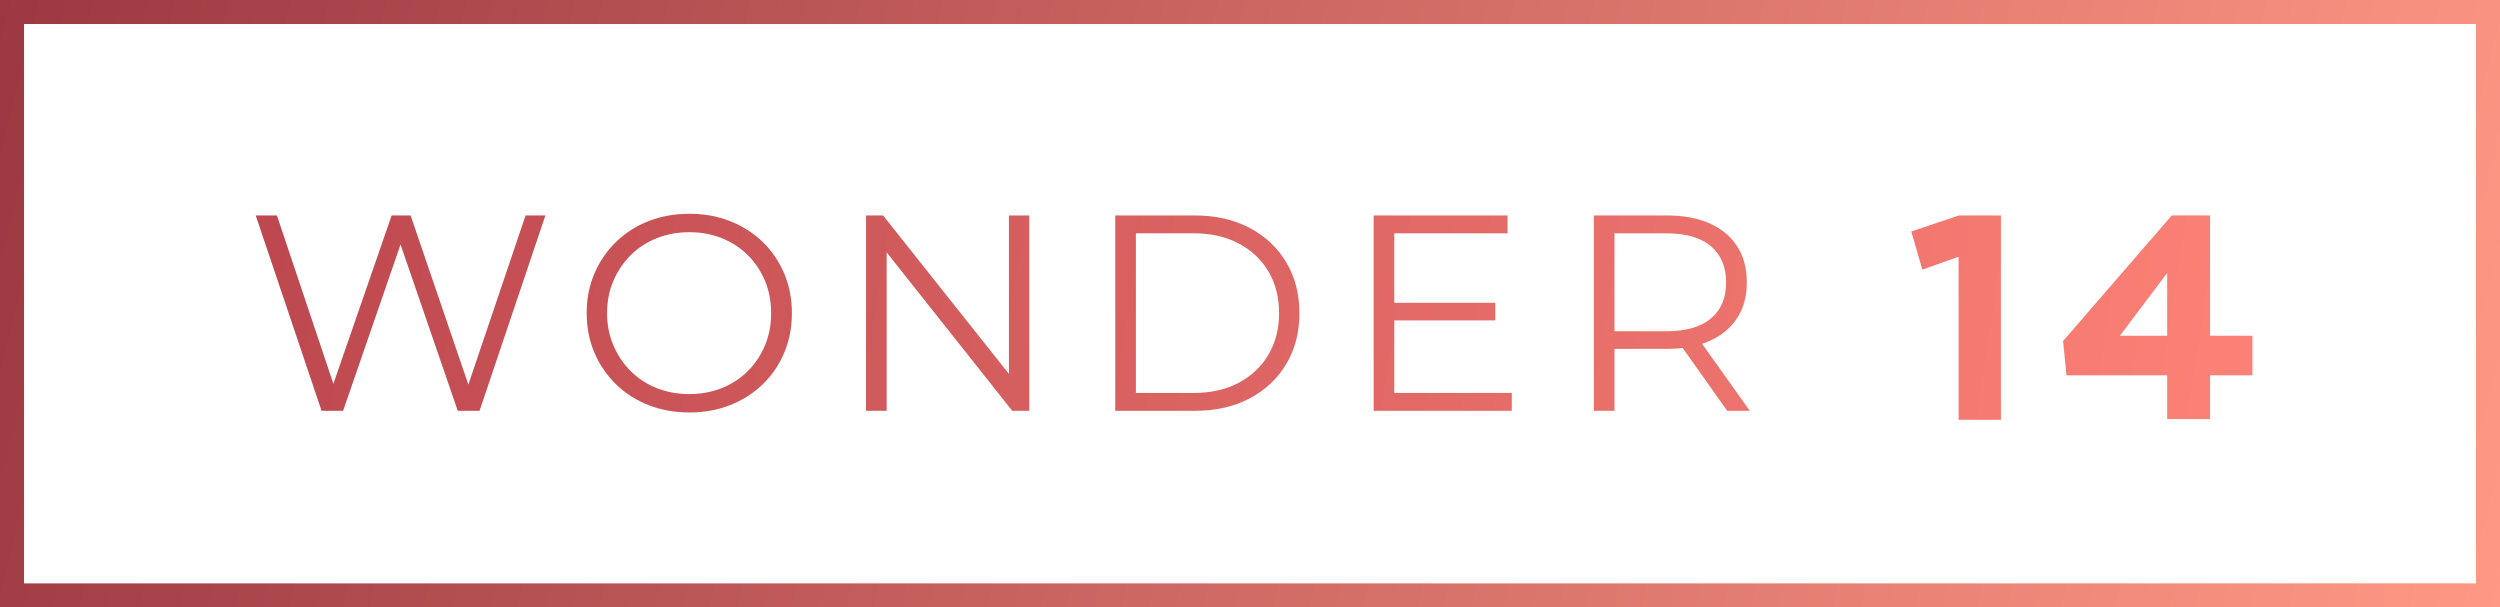
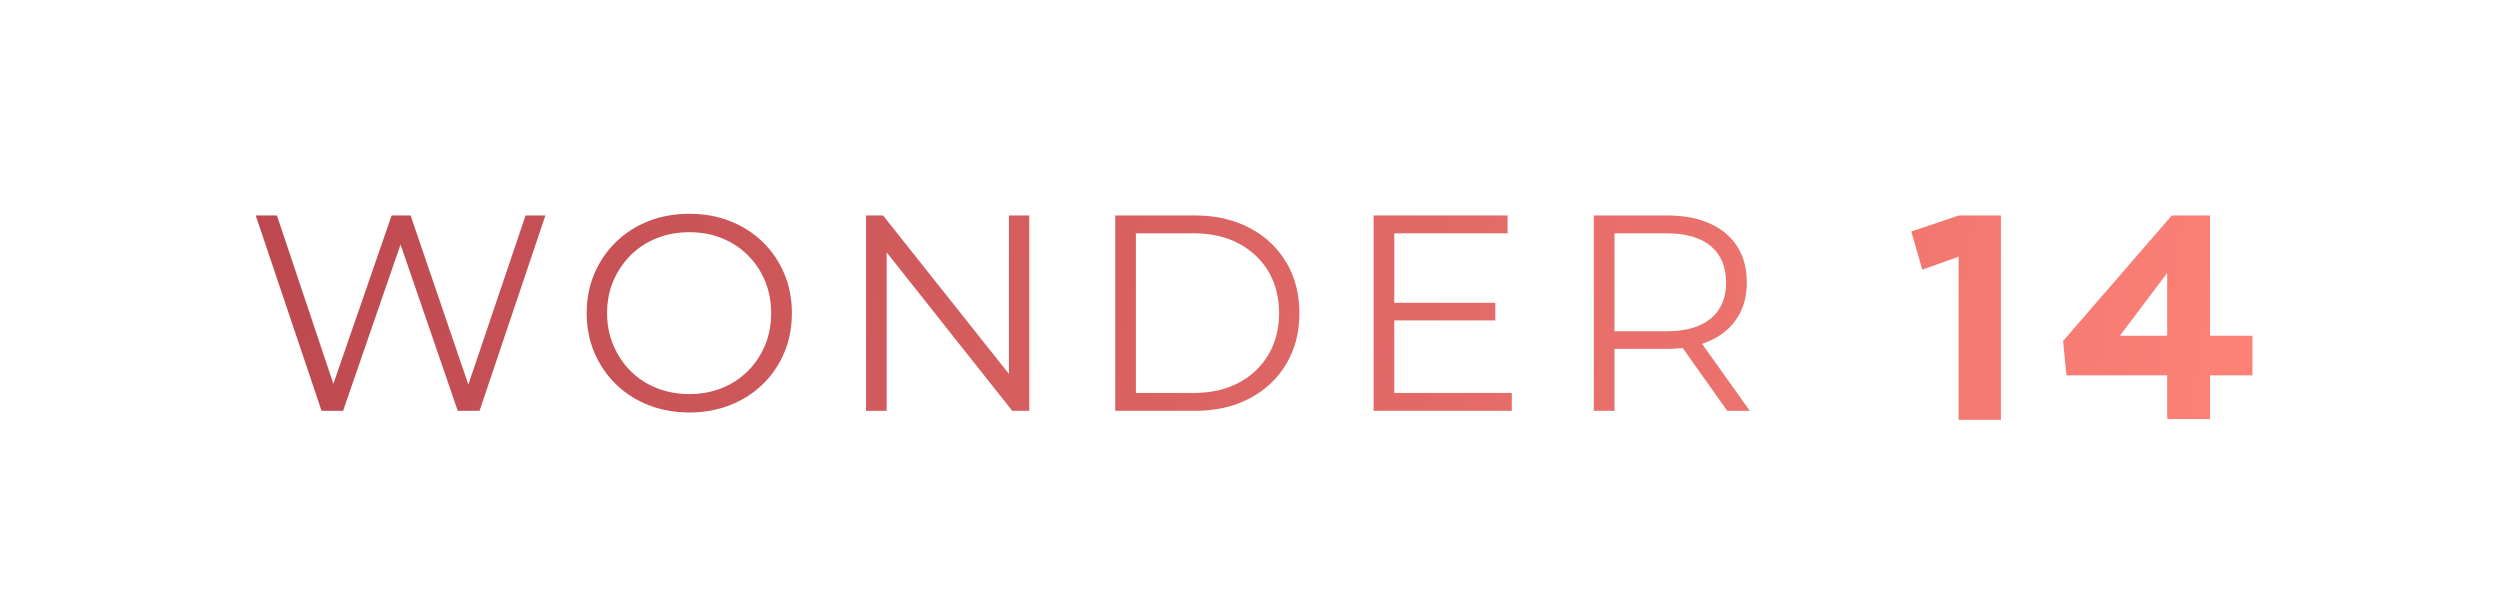
<svg xmlns="http://www.w3.org/2000/svg" width="177" height="43" viewBox="0 0 177 43" fill="none">
  <g clip-path="url(#clip0_1351_20702)">
    <path d="M22.767 29.086L18.105 15.255H19.606L23.973 28.276H23.222L27.728 15.255H29.071L33.517 28.276H32.805L37.211 15.255H38.614L33.951 29.086H32.41L28.161 16.737H28.557L24.29 29.086H22.767ZM48.809 29.203C47.769 29.203 46.804 29.029 45.915 28.68C45.026 28.331 44.255 27.838 43.604 27.198C42.953 26.558 42.445 25.816 42.082 24.966C41.72 24.115 41.537 23.184 41.537 22.17C41.537 21.155 41.718 20.224 42.082 19.374C42.443 18.523 42.951 17.779 43.604 17.141C44.257 16.503 45.022 16.008 45.907 15.659C46.789 15.311 47.757 15.136 48.811 15.136C49.866 15.136 50.814 15.311 51.696 15.659C52.579 16.008 53.346 16.499 53.999 17.131C54.652 17.762 55.158 18.506 55.521 19.363C55.883 20.22 56.066 21.155 56.066 22.17C56.066 23.184 55.885 24.119 55.521 24.976C55.16 25.833 54.652 26.577 53.999 27.209C53.346 27.84 52.579 28.331 51.696 28.68C50.814 29.029 49.853 29.203 48.811 29.203H48.809ZM48.809 27.9C49.638 27.9 50.406 27.757 51.112 27.475C51.815 27.192 52.428 26.79 52.949 26.269C53.47 25.748 53.874 25.142 54.163 24.451C54.452 23.76 54.596 22.999 54.596 22.17C54.596 21.34 54.452 20.579 54.163 19.888C53.874 19.197 53.468 18.591 52.949 18.07C52.428 17.549 51.815 17.148 51.112 16.865C50.408 16.582 49.64 16.44 48.809 16.44C47.978 16.44 47.208 16.582 46.498 16.865C45.785 17.148 45.171 17.549 44.65 18.07C44.129 18.591 43.721 19.197 43.425 19.888C43.13 20.579 42.981 21.34 42.981 22.17C42.981 22.999 43.13 23.743 43.425 24.443C43.721 25.14 44.129 25.75 44.65 26.271C45.171 26.792 45.785 27.194 46.498 27.477C47.21 27.759 47.98 27.902 48.809 27.902V27.9ZM61.315 29.086V15.255H62.521L72.063 27.268H71.432V15.255H72.873V29.086H71.668L62.145 17.073H62.776V29.086H61.313H61.315ZM78.959 29.086V15.255H84.589C86.064 15.255 87.357 15.549 88.471 16.136C89.583 16.722 90.451 17.535 91.069 18.576C91.688 19.618 91.999 20.815 91.999 22.172C91.999 23.528 91.688 24.727 91.069 25.767C90.451 26.807 89.583 27.621 88.471 28.208C87.357 28.795 86.064 29.086 84.589 29.086H78.959ZM80.421 27.821H84.512C85.737 27.821 86.8 27.581 87.704 27.1C88.605 26.62 89.307 25.954 89.809 25.104C90.308 24.253 90.559 23.275 90.559 22.17C90.559 21.064 90.308 20.069 89.809 19.225C89.309 18.383 88.607 17.72 87.704 17.239C86.802 16.759 85.737 16.518 84.512 16.518H80.421V27.819V27.821ZM98.717 27.821H107.035V29.086H97.254V15.255H106.737V16.52H98.715V27.821H98.717ZM98.558 21.438H105.868V22.682H98.558V21.438ZM112.844 29.086V15.255H118.021C119.193 15.255 120.201 15.442 121.045 15.819C121.887 16.195 122.537 16.735 122.99 17.439C123.445 18.143 123.673 18.997 123.673 19.997C123.673 20.996 123.445 21.81 122.99 22.516C122.535 23.222 121.887 23.76 121.045 24.136C120.201 24.513 119.195 24.7 118.021 24.7H113.654L114.307 24.028V29.086H112.844ZM114.307 24.145L113.654 23.454H117.981C119.363 23.454 120.413 23.152 121.132 22.546C121.85 21.94 122.208 21.092 122.208 19.997C122.208 18.902 121.848 18.034 121.132 17.428C120.413 16.822 119.363 16.52 117.981 16.52H113.654L114.307 15.829V24.147V24.145ZM122.288 29.086L118.731 24.068H120.311L123.887 29.086H122.286H122.288ZM138.669 29.724V16.242L139.783 17.781L136.1 19.091L135.32 16.389L138.703 15.253H141.665V29.722H138.671L138.669 29.724ZM146.306 26.575L146.066 24.145L153.763 15.253H156.51L149.791 24.164L148.507 23.769H159.471V26.575H146.304H146.306ZM153.437 29.669V19.329L156.471 15.255V29.669H153.437Z" fill="url(#paint0_linear_1351_20702)" />
-     <path d="M177 43.005H0V0H177V43.005ZM1.701 41.304H175.299V1.701H1.701V41.304Z" fill="url(#paint1_linear_1351_20702)" />
  </g>
  <defs>
    <linearGradient id="paint0_linear_1351_20702" x1="19.895" y1="11.554" x2="155.57" y2="32.205" gradientUnits="userSpaceOnUse">
      <stop stop-color="#BD484F" />
      <stop offset="1" stop-color="#FB8076" />
    </linearGradient>
    <linearGradient id="paint1_linear_1351_20702" x1="-0.053" y1="-0.576" x2="177.166" y2="43.608" gradientUnits="userSpaceOnUse">
      <stop stop-color="#9C3841" />
      <stop offset="1" stop-color="#FF9985" />
    </linearGradient>
    <clipPath id="clip0_1351_20702">
      <rect width="177" height="43.005" fill="white" />
    </clipPath>
  </defs>
</svg>